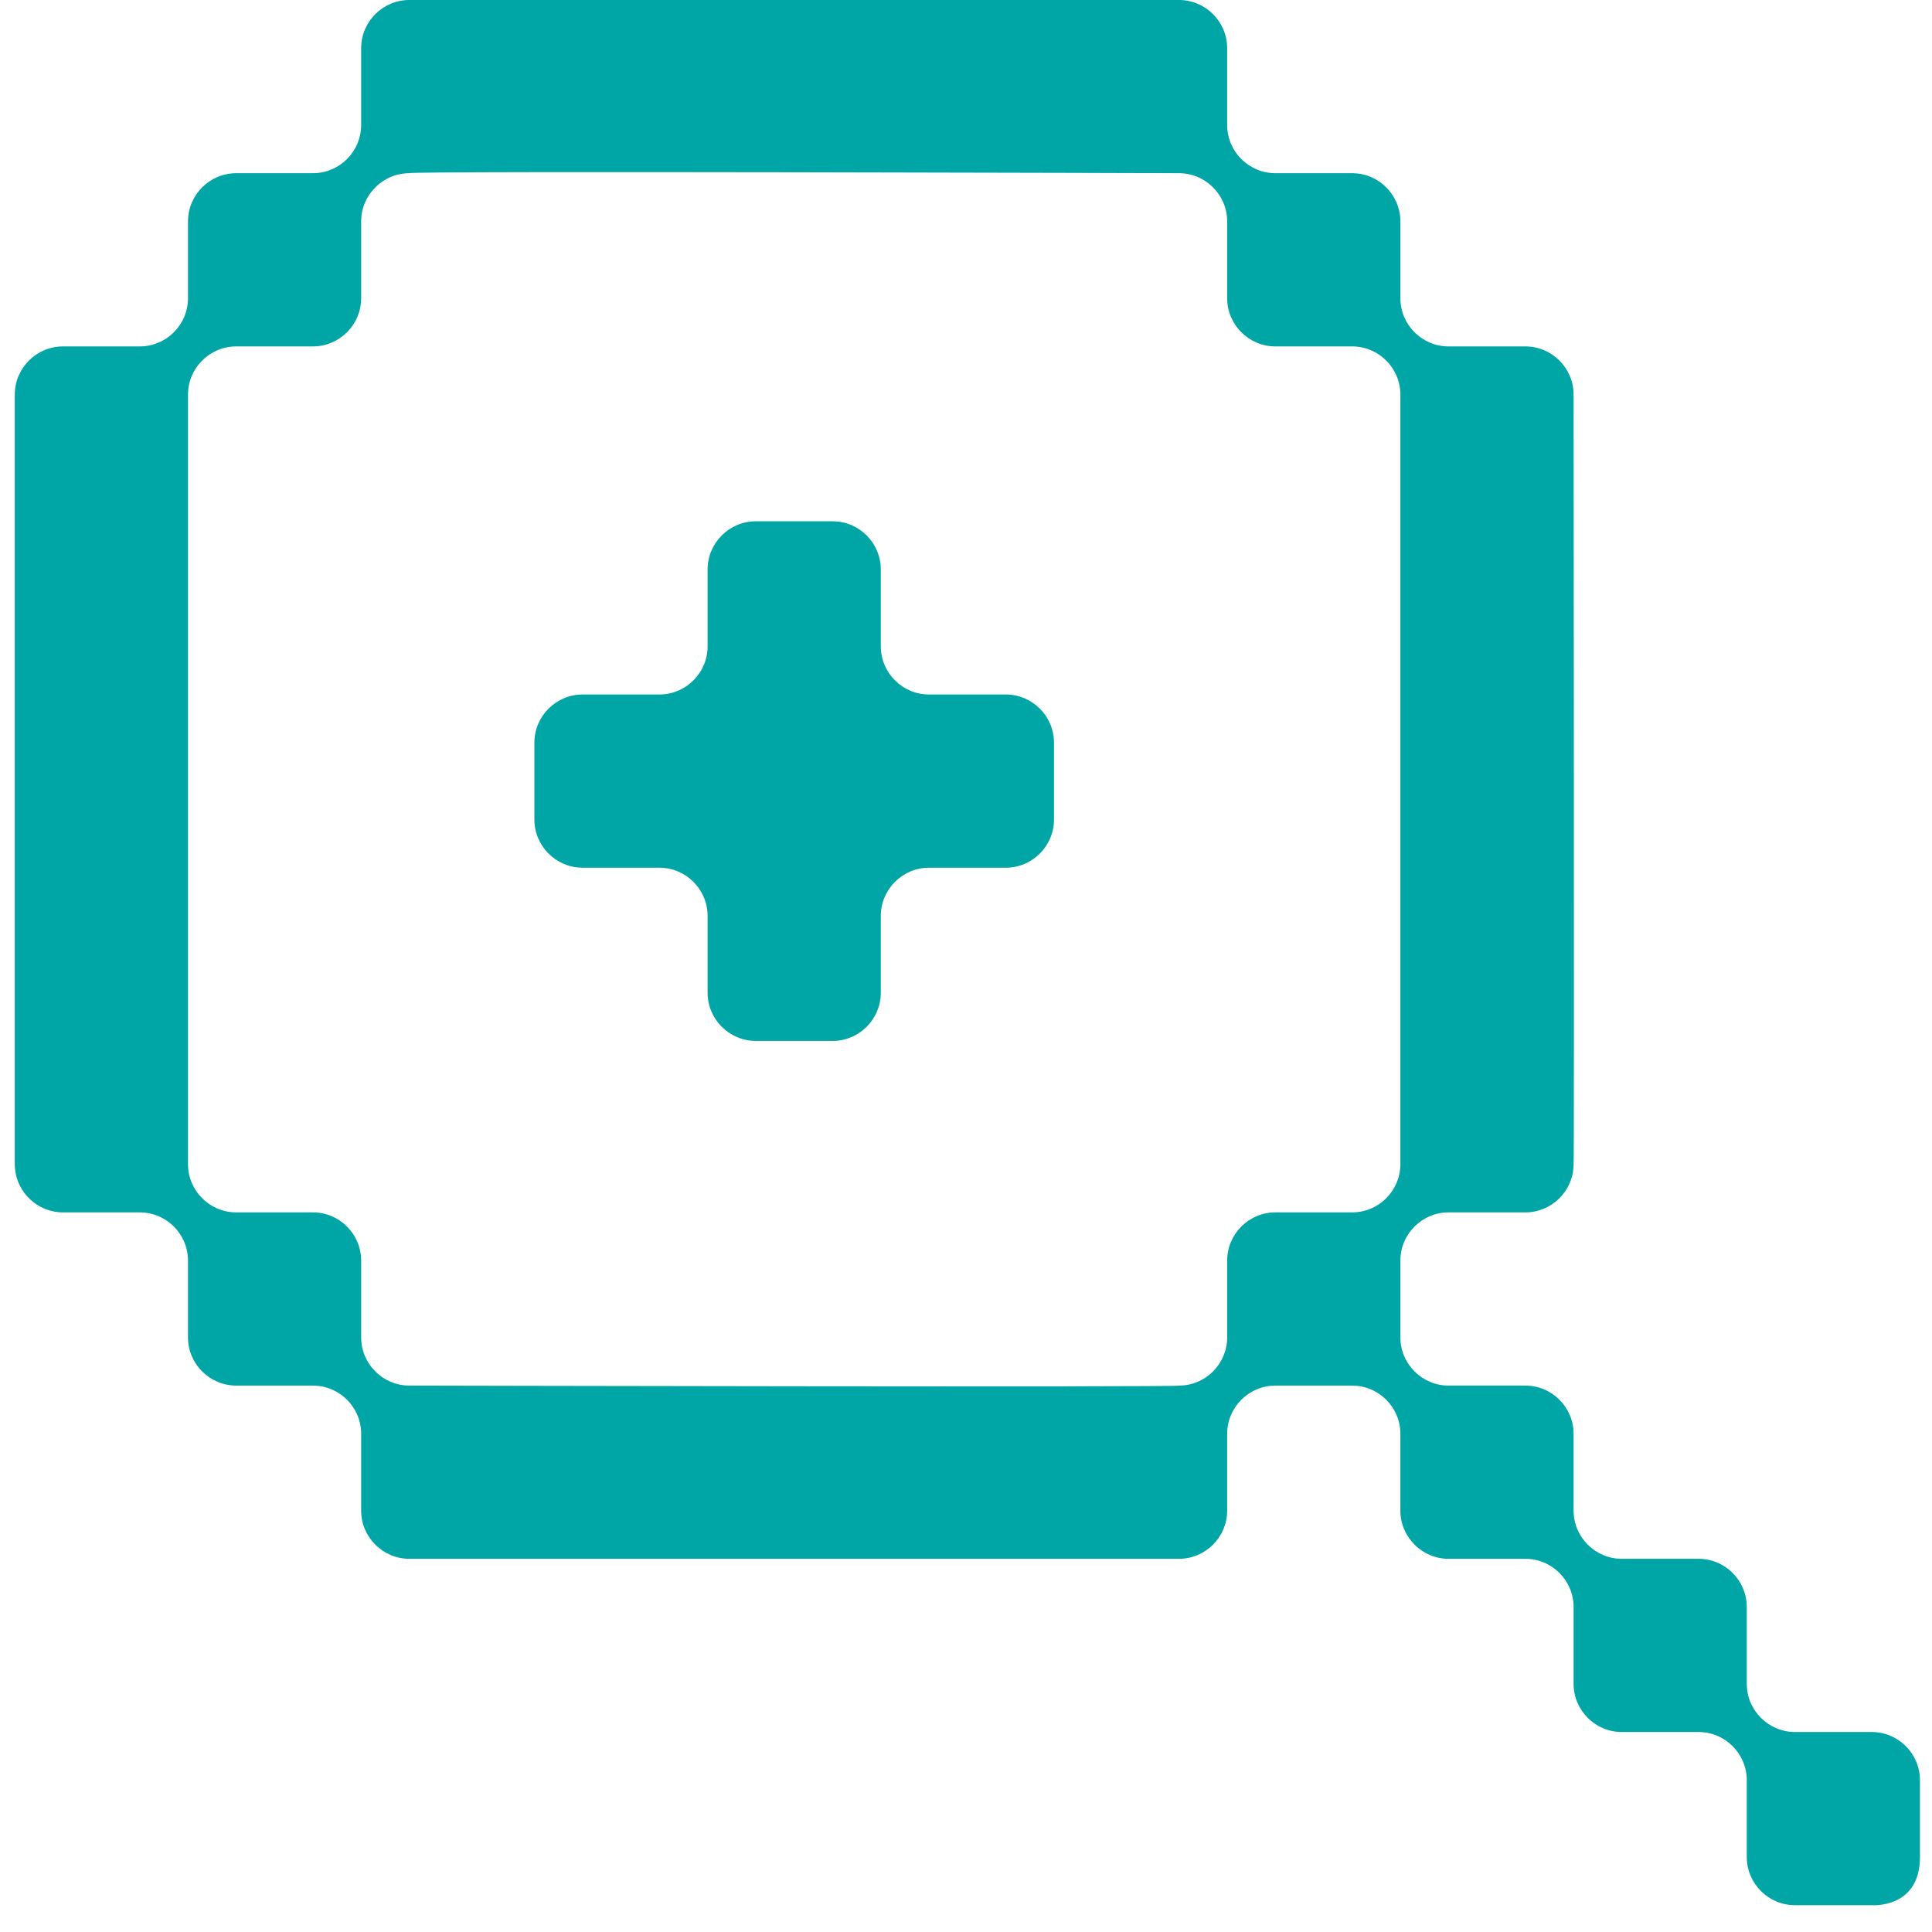
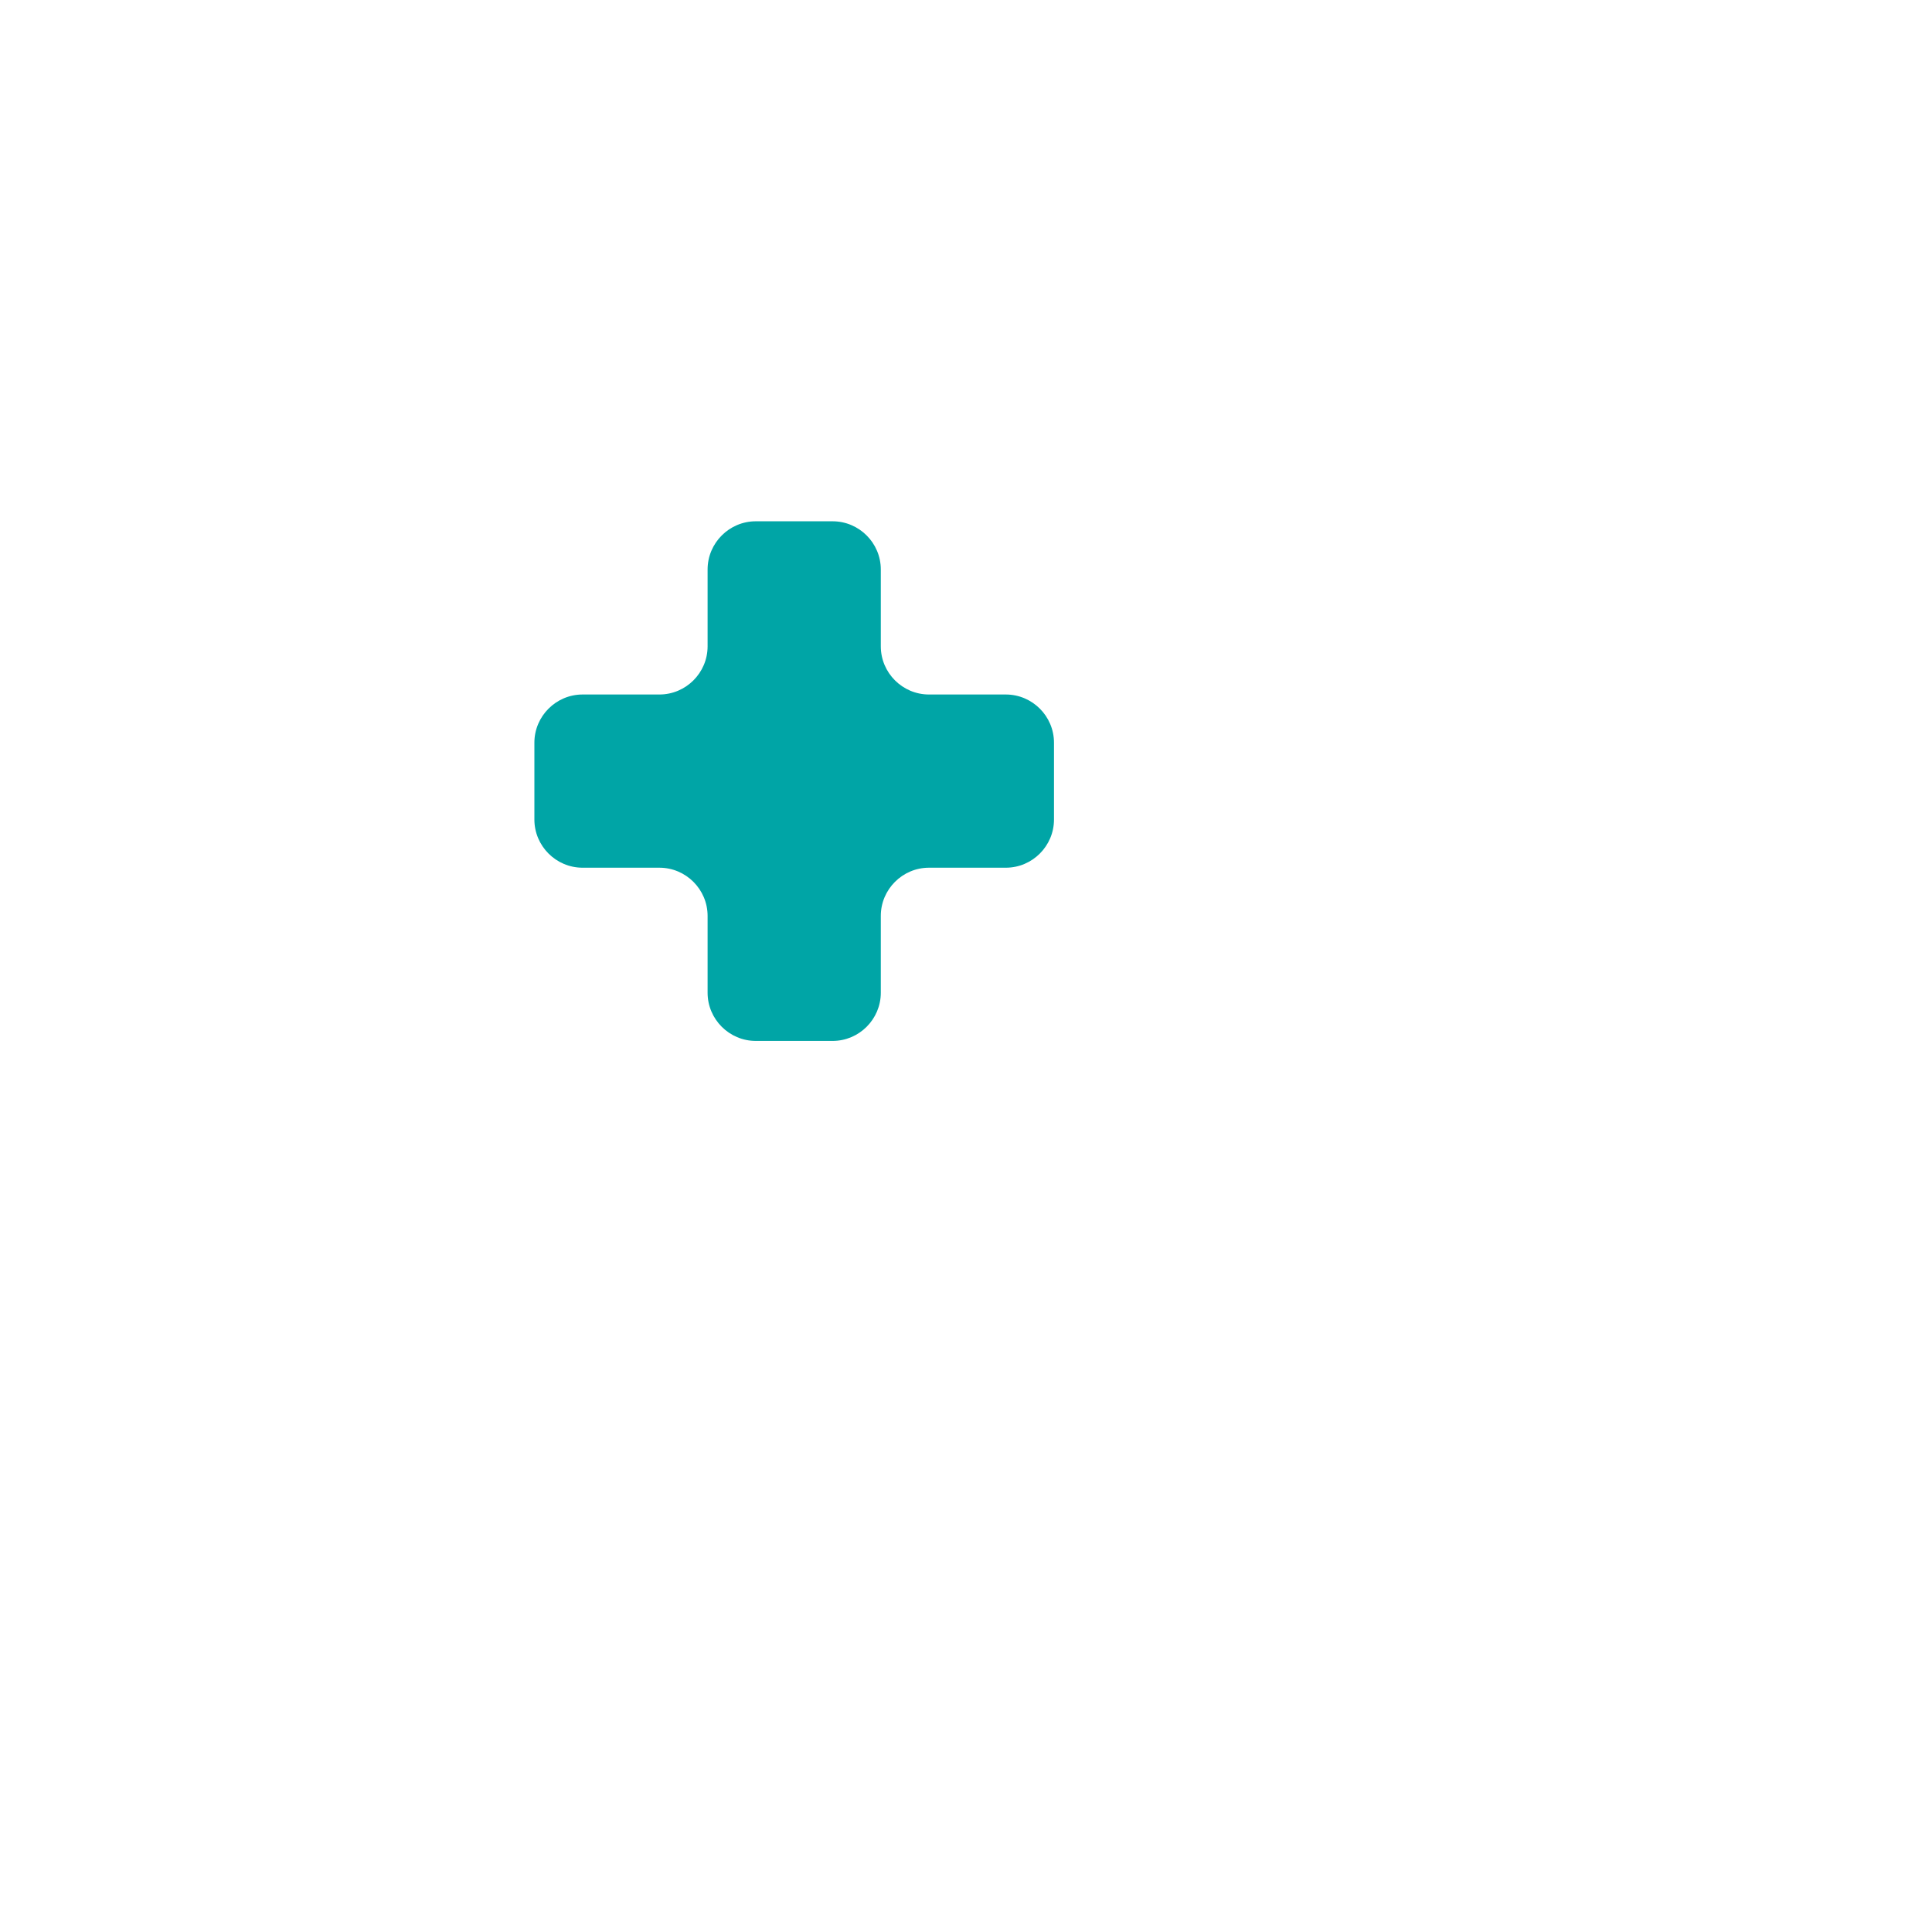
<svg xmlns="http://www.w3.org/2000/svg" width="72" height="72" viewBox="0 0 72 72" fill="none">
-   <path d="M71.551 69.206V66.342C71.551 65.355 70.743 64.547 69.756 64.547H66.892C65.905 64.547 65.097 63.739 65.097 62.752V59.887C65.097 58.9 64.29 58.092 63.302 58.092H60.438C59.45 58.092 58.643 57.284 58.643 56.297V53.432C58.643 52.445 57.835 51.637 56.848 51.637H53.983C52.996 51.637 52.188 50.829 52.188 49.842V46.977C52.188 45.99 52.996 45.182 53.983 45.182H56.848C57.835 45.182 58.643 44.374 58.643 43.387C58.67 43.414 58.643 14.705 58.643 14.705C58.643 13.717 57.835 12.91 56.848 12.91H53.983C52.996 12.91 52.188 12.102 52.188 11.115V8.25C52.188 7.263 51.38 6.455 50.393 6.455H47.528C46.541 6.455 45.733 5.647 45.733 4.66V1.795C45.733 0.808 44.925 0 43.938 0C44.044 0 15.254 0 15.254 0C14.267 0 13.459 0.808 13.459 1.795V4.66C13.459 5.647 12.651 6.455 11.664 6.455H8.801C7.813 6.455 7.006 7.263 7.006 8.25V11.115C7.006 12.102 6.198 12.91 5.211 12.91H2.346C1.359 12.91 0.551 13.717 0.551 14.705V43.387C0.551 43.435 0.552 43.484 0.557 43.531C0.63 44.451 1.408 45.182 2.346 45.182H5.211C6.198 45.182 7.006 45.99 7.006 46.977V49.842C7.006 50.829 7.813 51.637 8.801 51.637H11.664C12.651 51.637 13.459 52.445 13.459 53.432V56.297C13.459 57.284 14.267 58.092 15.254 58.092C15.142 58.092 43.938 58.092 43.938 58.092C44.925 58.092 45.733 57.284 45.733 56.297V53.432C45.733 52.445 46.541 51.637 47.528 51.637H50.393C51.38 51.637 52.188 52.445 52.188 53.432V56.297C52.188 57.284 52.996 58.092 53.983 58.092H56.848C57.835 58.092 58.643 58.9 58.643 59.887V62.752C58.643 63.739 59.45 64.547 60.438 64.547H63.302C64.29 64.547 65.097 65.355 65.097 66.342V69.206C65.097 70.194 65.905 71.001 66.892 71.001H69.756C69.756 71.001 71.551 71.142 71.551 69.206ZM7.006 14.705C7.006 13.717 7.813 12.91 8.801 12.91H11.664C12.651 12.91 13.459 12.102 13.459 11.115V8.25C13.459 7.263 14.267 6.455 15.254 6.455C15.161 6.362 43.938 6.455 43.938 6.455C44.925 6.455 45.733 7.263 45.733 8.25V11.115C45.733 12.102 46.541 12.91 47.528 12.91H50.393C51.38 12.91 52.188 13.717 52.188 14.705C52.188 14.705 52.188 43.492 52.188 43.387C52.188 44.374 51.38 45.182 50.393 45.182H47.528C46.541 45.182 45.733 45.99 45.733 46.977V49.842C45.733 50.829 44.925 51.637 43.938 51.637C44.005 51.704 15.254 51.637 15.254 51.637C14.267 51.637 13.459 50.829 13.459 49.842V46.977C13.459 45.99 12.651 45.182 11.664 45.182H8.801C7.813 45.182 7.006 44.374 7.006 43.387V14.705Z" fill="#00A5A6" />
  <path d="M39.279 27.677V30.542C39.279 31.529 38.472 32.337 37.484 32.337H34.62C33.633 32.337 32.825 33.145 32.825 34.132V36.997C32.825 37.984 32.017 38.792 31.03 38.792H28.165C27.178 38.792 26.37 37.984 26.37 36.997V34.132C26.37 33.145 25.562 32.337 24.575 32.337H21.71C20.723 32.337 19.915 31.529 19.915 30.542V27.677C19.915 26.69 20.723 25.882 21.71 25.882H24.575C25.562 25.882 26.37 25.075 26.37 24.087V21.223C26.37 20.235 27.178 19.427 28.165 19.427H31.03C32.017 19.427 32.825 20.235 32.825 21.223V24.087C32.825 25.075 33.633 25.882 34.62 25.882H37.484C38.472 25.882 39.279 26.69 39.279 27.677Z" fill="#00A5A6" />
</svg>